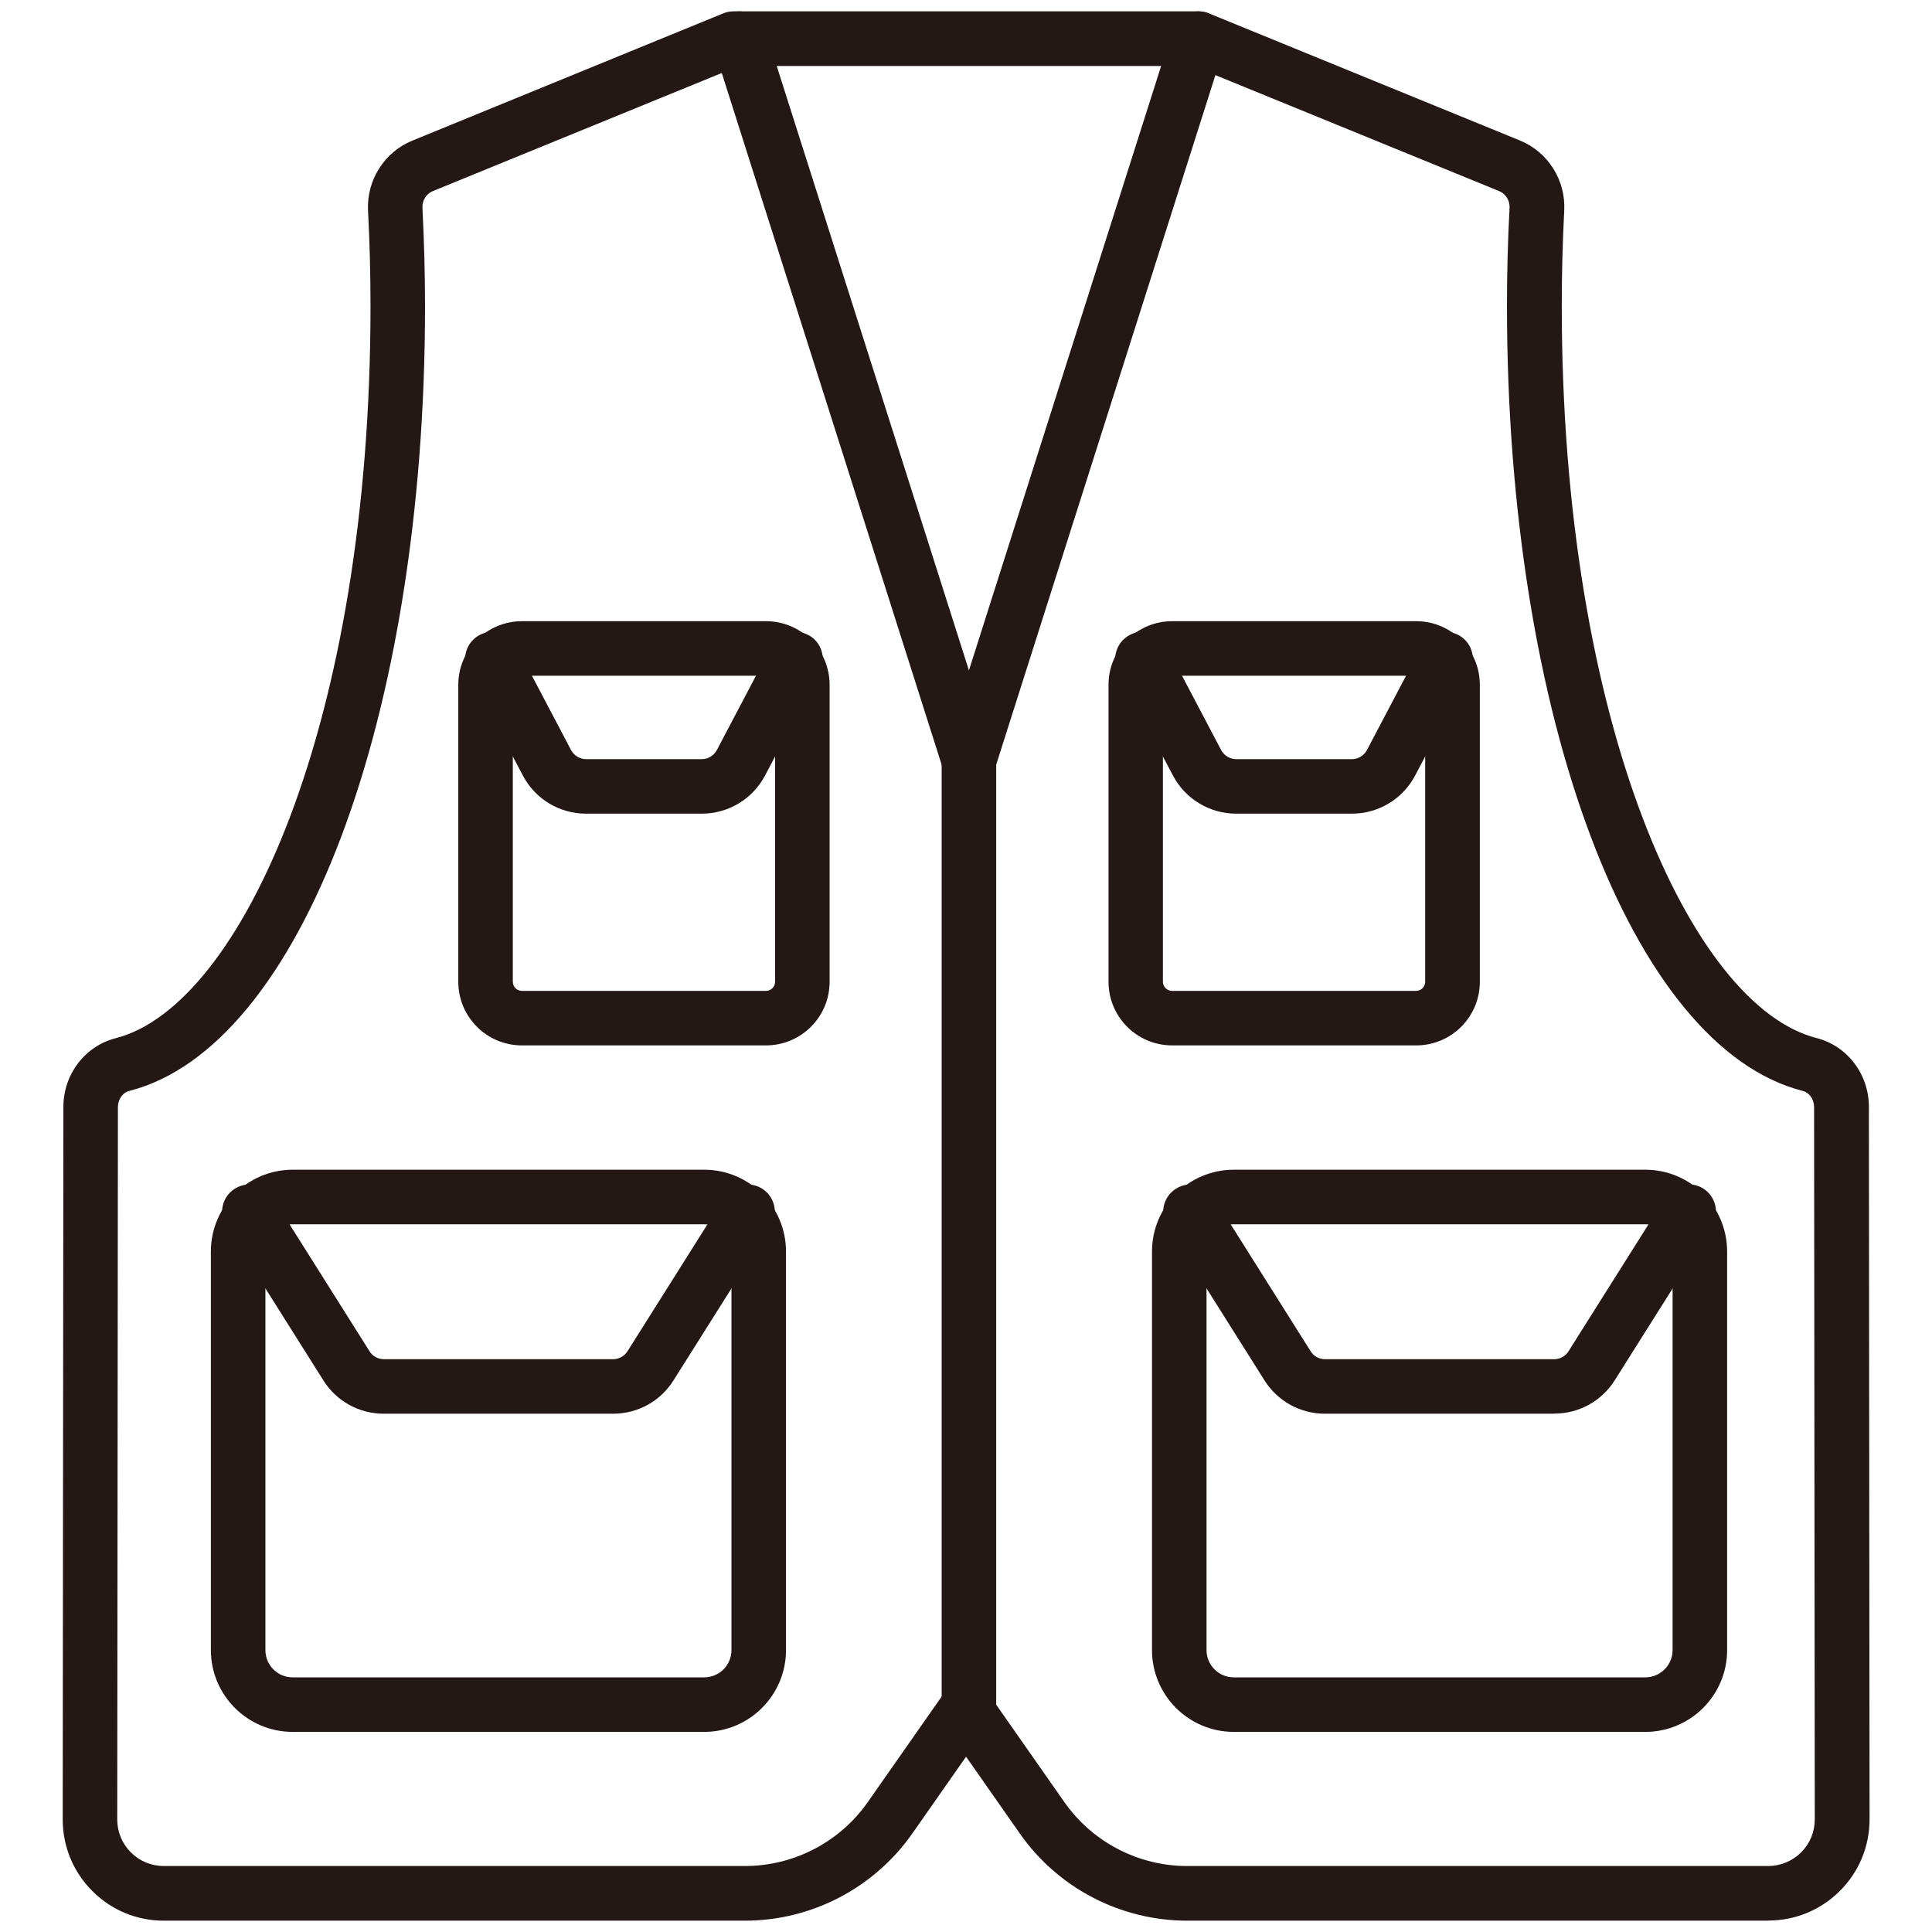
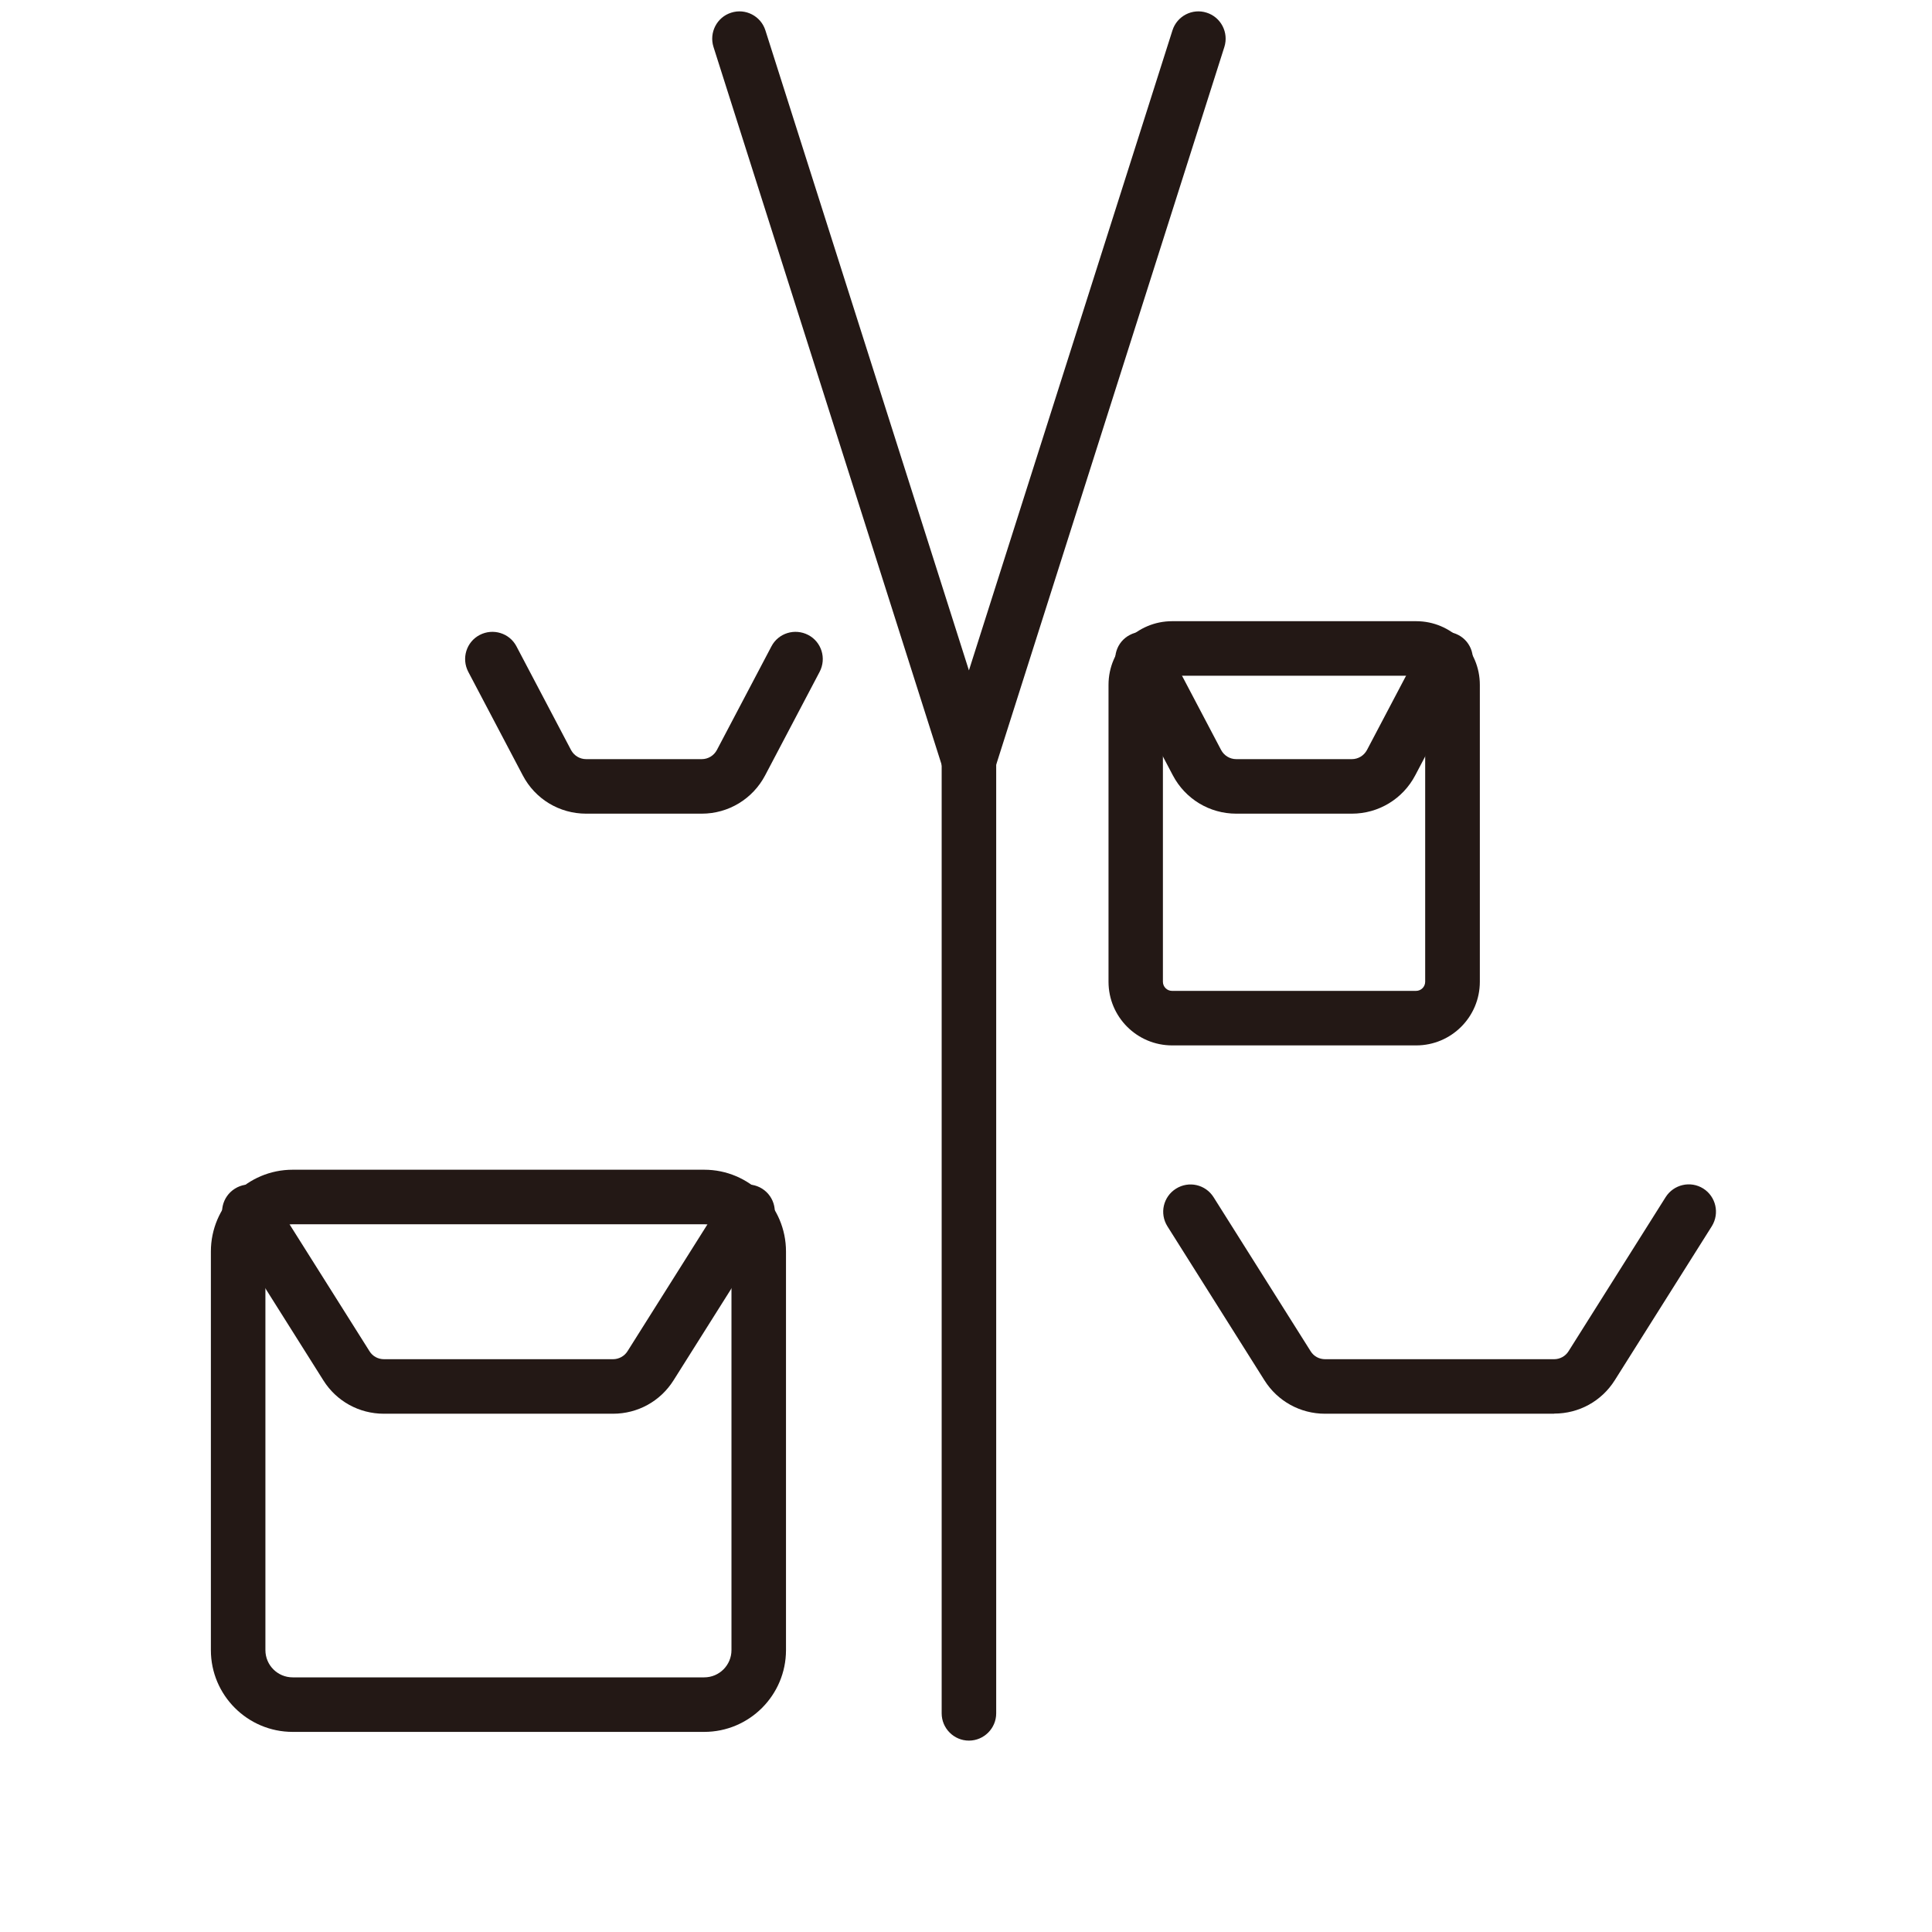
<svg xmlns="http://www.w3.org/2000/svg" viewBox="0 0 141.73 141.73">
  <defs>
    <style>.cls-1{fill:#231815;}.cls-1,.cls-2{stroke-width:0px;}.cls-2{fill:none;}</style>
  </defs>
  <path class="cls-2" d="M70.65,2.83h-16.83s-22.83,9.33-22.83,9.33c-1.28.52-2.07,1.8-2,3.18.12,2.32.18,4.69.18,7.09,0,28.95-8.85,52.76-20.19,55.65-1.4.36-2.33,1.67-2.33,3.11l-.05,52.26c0,2.99,2.42,5.42,5.42,5.42h42.62c4.24,0,8.22-2.07,10.65-5.55l5.36-7.66h.43s5.36,7.66,5.36,7.66c2.43,3.48,6.41,5.55,10.65,5.55h42.62c2.99,0,5.42-2.43,5.42-5.42l-.05-52.26c0-1.44-.94-2.76-2.33-3.11-11.34-2.9-20.19-26.71-20.19-55.65,0-2.4.06-4.77.18-7.09.07-1.38-.72-2.66-2-3.18l-22.83-9.33h-17.27Z" />
  <path class="cls-2" d="M70.65,125.69h.43s5.36,7.66,5.36,7.66c2.43,3.48,6.41,5.55,10.65,5.55h42.62c2.99,0,5.42-2.43,5.42-5.42l-.05-52.26c0-1.44-.94-2.76-2.33-3.11-11.34-2.9-20.19-26.71-20.19-55.65,0-2.4.06-4.77.18-7.09.07-1.38-.72-2.66-2-3.18l-22.83-9.33-16.83,52.94" />
  <path class="cls-1" d="M71.08,57.78c-.87,0-1.64-.56-1.91-1.39L52.34,3.44c-.33-1.05.25-2.18,1.3-2.51,1.05-.34,2.18.25,2.51,1.3l14.93,46.95L86.01,2.23c.33-1.05,1.46-1.64,2.51-1.3,1.05.33,1.63,1.46,1.3,2.51l-16.83,52.94c-.26.83-1.04,1.39-1.91,1.39Z" />
  <path class="cls-1" d="M71.08,127.69c-1.1,0-2-.9-2-2V55.78c0-1.1.9-2,2-2s2,.9,2,2v69.91c0,1.1-.9,2-2,2Z" />
-   <path class="cls-1" d="M56.19,76.69h-17.9c-2.58,0-4.67-2.09-4.67-4.67v-21.78c0-2.58,2.09-4.67,4.67-4.67h17.9c2.58,0,4.67,2.09,4.67,4.67v21.78c0,2.58-2.09,4.67-4.67,4.67ZM38.29,49.57c-.37,0-.67.3-.67.67v21.78c0,.37.3.67.67.67h17.9c.37,0,.67-.3.67-.67v-21.78c0-.37-.3-.67-.67-.67h-17.9Z" />
  <path class="cls-1" d="M51.48,59.69h-8.48c-1.96,0-3.74-1.07-4.65-2.81l-4-7.6c-.51-.98-.14-2.19.84-2.7.98-.51,2.19-.14,2.7.84l4,7.6c.22.41.64.67,1.11.67h8.48c.47,0,.89-.26,1.11-.67l4-7.6c.51-.98,1.72-1.35,2.7-.84.98.51,1.35,1.72.84,2.7l-4,7.6c-.91,1.73-2.69,2.81-4.65,2.81Z" />
  <path class="cls-1" d="M114,103.71h-16.8c-1.81,0-3.48-.92-4.44-2.45l-7.12-11.3c-.59-.94-.31-2.17.63-2.76.94-.59,2.17-.31,2.76.63l7.12,11.3c.23.37.63.58,1.06.58h16.8c.43,0,.83-.22,1.06-.59l7.12-11.3c.59-.93,1.82-1.22,2.76-.63.93.59,1.21,1.82.63,2.76l-7.12,11.3c-.97,1.54-2.63,2.45-4.44,2.45Z" />
-   <path class="cls-1" d="M120.7,127.05h-30.19c-3.31,0-6-2.69-6-6v-29.24c0-3.31,2.69-6,6-6h30.19c3.31,0,6,2.69,6,6v29.24c0,3.31-2.69,6-6,6ZM90.51,89.81c-1.11,0-2,.9-2,2v29.24c0,1.11.9,2,2,2h30.19c1.1,0,2-.9,2-2v-29.24c0-1.11-.9-2-2-2h-30.19Z" />
  <path class="cls-1" d="M44.96,103.71h-16.8c-1.82,0-3.48-.92-4.44-2.45l-7.12-11.3c-.59-.93-.31-2.17.63-2.76.94-.59,2.17-.31,2.76.63l7.12,11.3c.23.37.63.58,1.06.58h16.8c.43,0,.83-.22,1.06-.58l7.12-11.3c.59-.93,1.82-1.22,2.76-.63.93.59,1.21,1.82.62,2.76l-7.12,11.3c-.97,1.54-2.63,2.45-4.44,2.45Z" />
  <path class="cls-1" d="M51.66,127.05h-30.19c-3.31,0-6-2.69-6-6v-29.24c0-3.31,2.69-6,6-6h30.19c3.31,0,6,2.69,6,6v29.24c0,3.31-2.69,6-6,6ZM21.47,89.81c-1.11,0-2,.9-2,2v29.24c0,1.11.9,2,2,2h30.19c1.11,0,2-.9,2-2v-29.24c0-1.11-.9-2-2-2h-30.19Z" />
  <path class="cls-1" d="M103.89,76.69h-17.9c-2.58,0-4.67-2.09-4.67-4.67v-21.78c0-2.58,2.09-4.67,4.67-4.67h17.9c2.57,0,4.67,2.09,4.67,4.67v21.78c0,2.58-2.09,4.67-4.67,4.67ZM85.98,49.57c-.37,0-.67.3-.67.67v21.78c0,.37.3.67.67.67h17.9c.37,0,.67-.3.67-.67v-21.78c0-.37-.3-.67-.67-.67h-17.9Z" />
  <path class="cls-1" d="M99.17,59.69h-8.48c-1.96,0-3.74-1.08-4.65-2.81l-4-7.6c-.51-.98-.14-2.19.84-2.7.98-.52,2.19-.14,2.7.84l4,7.6c.22.41.64.67,1.11.67h8.48c.47,0,.89-.26,1.11-.67l4-7.6c.51-.98,1.72-1.35,2.7-.84.98.51,1.35,1.72.84,2.7l-4,7.6c-.91,1.73-2.69,2.81-4.65,2.81Z" />
-   <path class="cls-1" d="M129.72,140.9h-42.62c-4.89,0-9.49-2.39-12.29-6.4l-3.94-5.63-3.94,5.63c-2.81,4.01-7.4,6.4-12.29,6.4H12.02c-1.98,0-3.85-.77-5.25-2.18-1.4-1.4-2.17-3.27-2.17-5.25l.05-52.26c0-2.4,1.58-4.47,3.84-5.05,9.19-2.35,18.69-23.08,18.69-53.71,0-2.3-.06-4.65-.18-6.99-.12-2.23,1.19-4.3,3.24-5.14L53.06.98c.24-.1.5-.15.76-.15h34.1c.26,0,.52.05.76.15l22.83,9.33c2.05.84,3.36,2.91,3.24,5.14-.12,2.33-.18,4.69-.18,6.99,0,30.64,9.5,51.37,18.69,53.71,2.26.58,3.84,2.65,3.84,5.05l.05,52.26c0,1.98-.77,3.85-2.17,5.25s-3.27,2.18-5.25,2.18ZM70.65,123.69h.43c.65,0,1.26.32,1.64.85l5.36,7.66c2.06,2.94,5.43,4.69,9.01,4.69h42.62c.91,0,1.77-.36,2.42-1,.65-.65,1-1.51,1-2.42l-.05-52.26c0-.56-.35-1.06-.83-1.18-12.57-3.21-21.7-27.43-21.7-57.59,0-2.37.06-4.79.19-7.19.03-.54-.28-1.03-.76-1.23l-22.46-9.18h-33.31l-22.46,9.18c-.48.2-.79.69-.76,1.23.12,2.4.19,4.82.19,7.19,0,30.16-9.12,54.38-21.7,57.59-.48.12-.83.62-.83,1.18l-.05,52.26c0,.91.35,1.77,1,2.42.65.65,1.5,1,2.42,1h42.62c3.59,0,6.96-1.75,9.02-4.69l5.36-7.66c.38-.53.99-.85,1.64-.85Z" />
</svg>